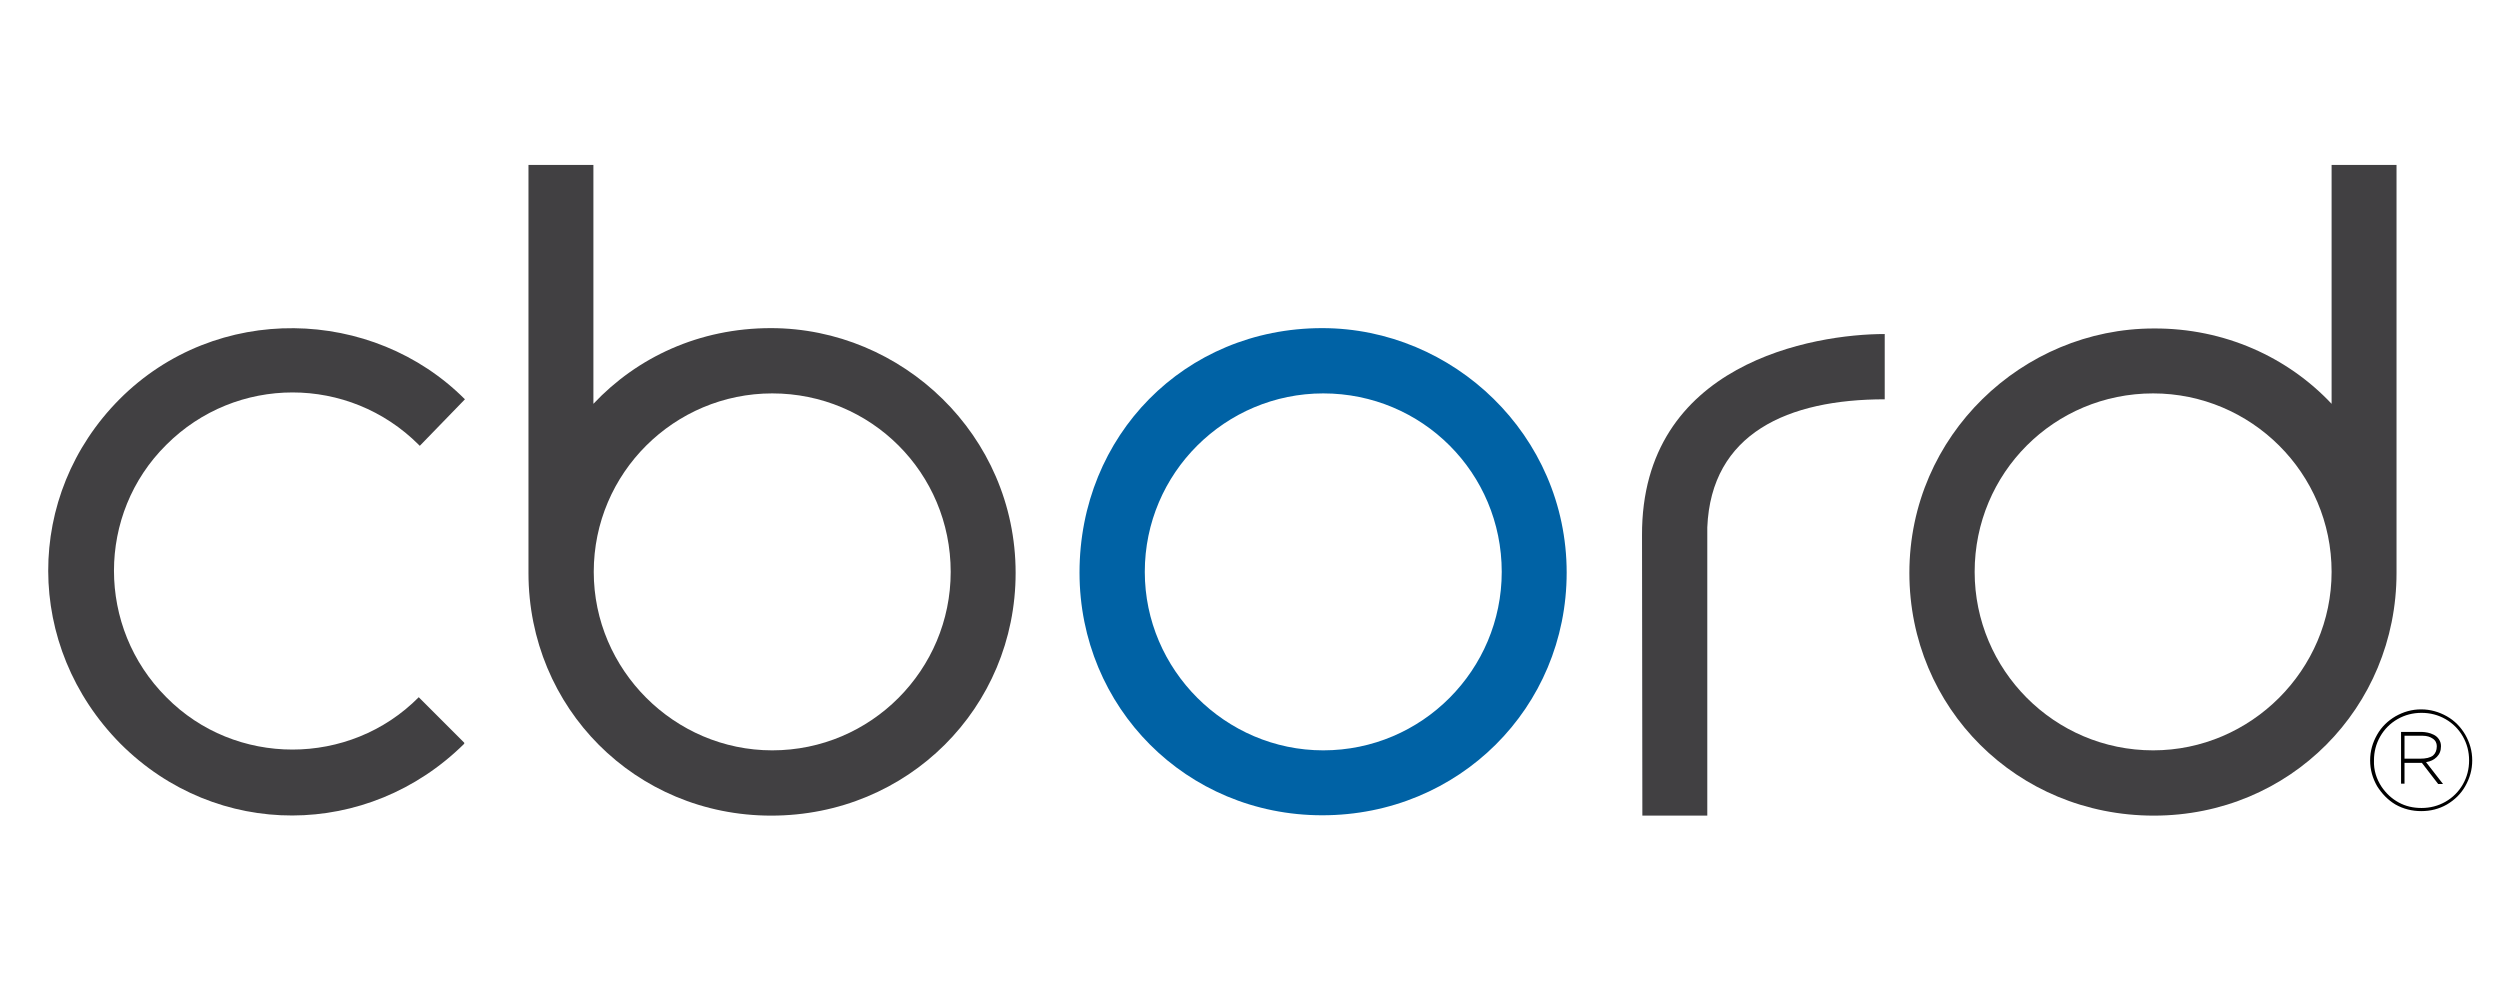
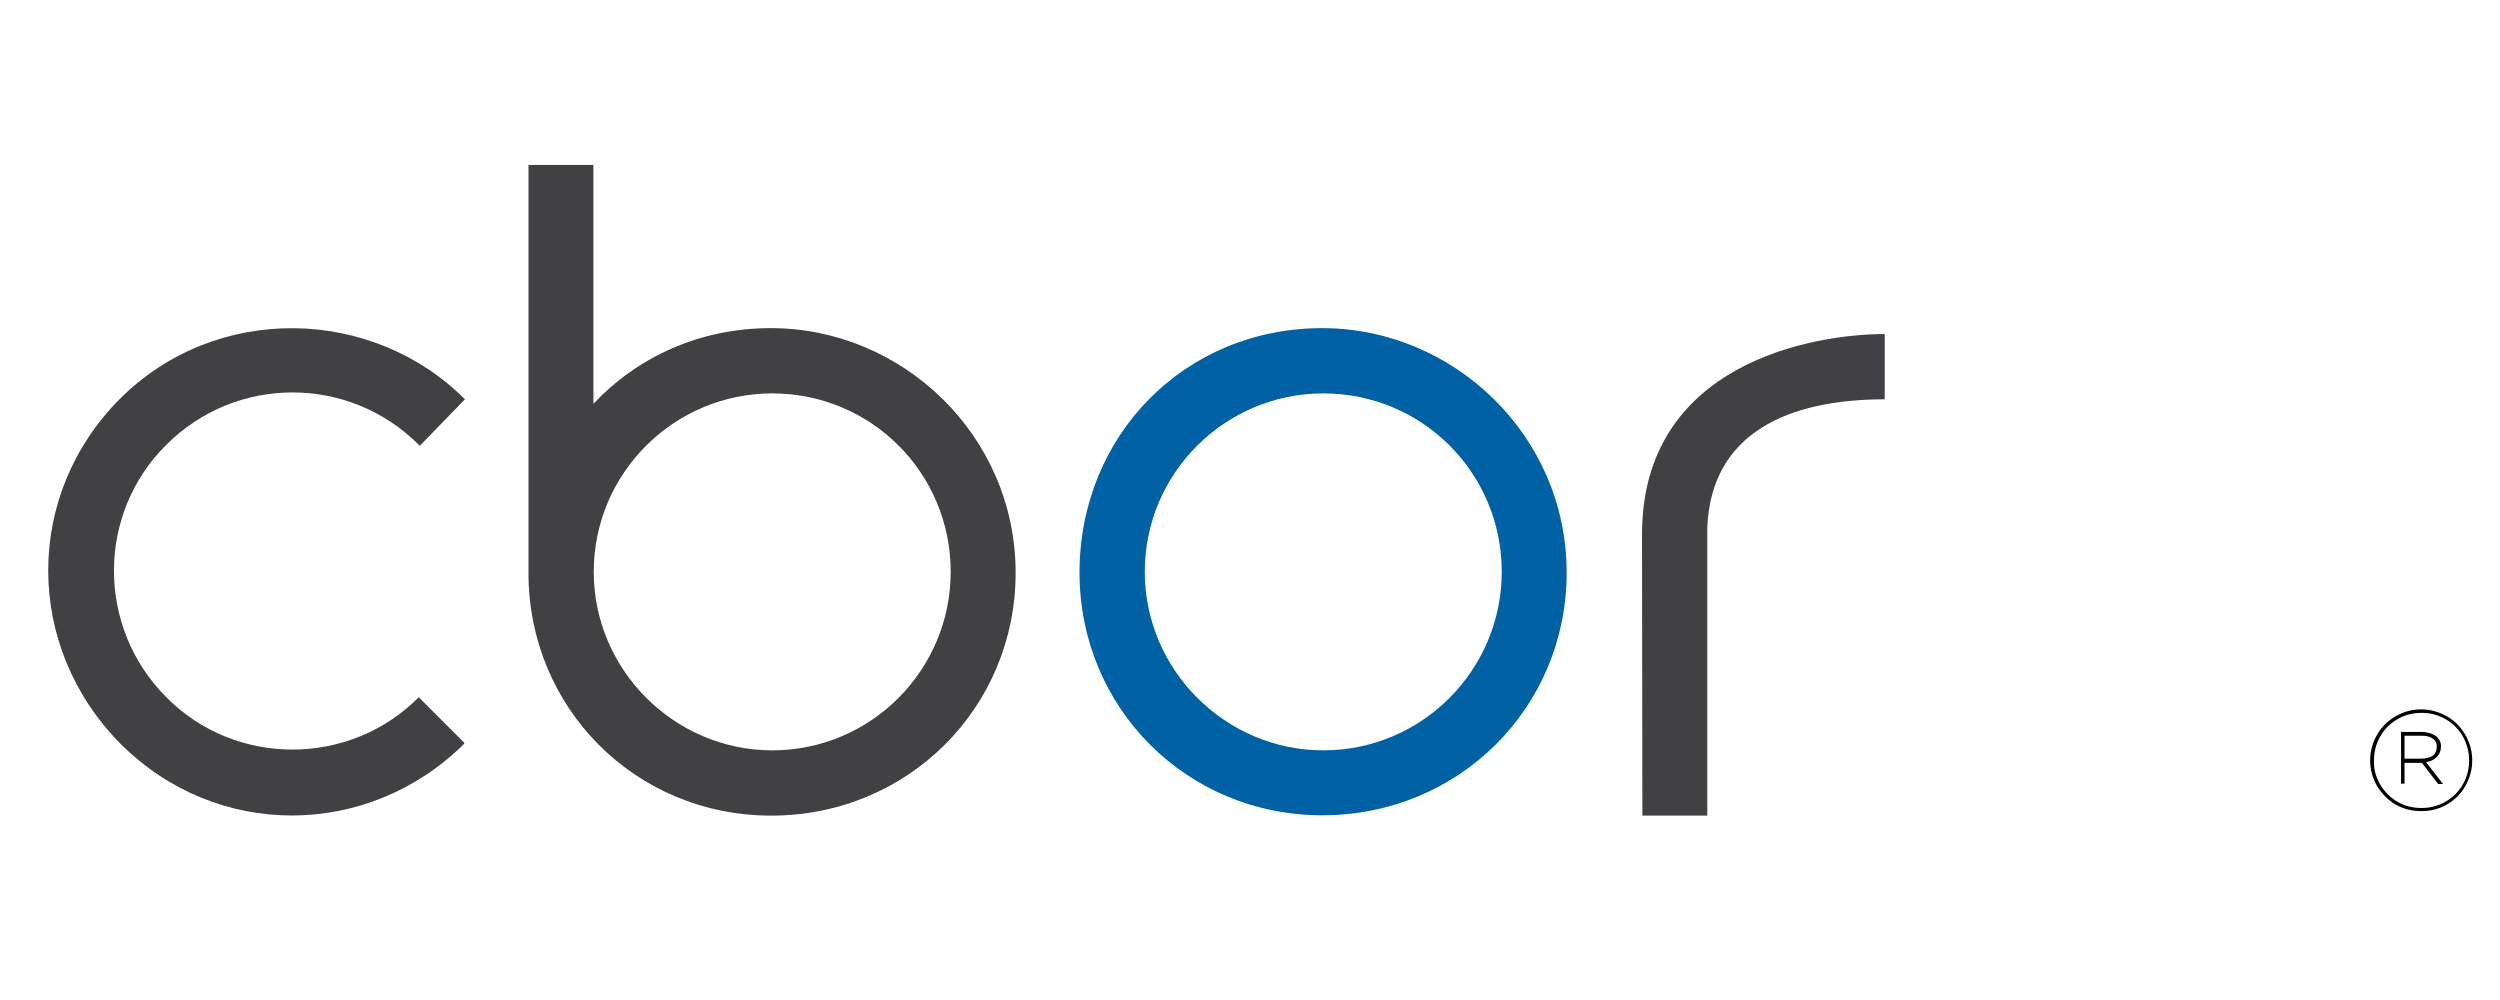
<svg xmlns="http://www.w3.org/2000/svg" version="1.1" id="Layer_1" x="0px" y="0px" viewBox="0 0 720 288" style="enable-background:new 0 0 720 288;" xml:space="preserve">
  <style type="text/css">
	.st0{fill:#414042;}
	.st1{fill:#0062A5;}
</style>
  <path class="st0" d="M120.9,128.4l-0.3-0.3c-20.1-20.1-52.6-20.1-72.7,0c-20.1,19.9-20.1,52.6,0,72.7c19.8,20.1,52.8,20.1,72.7,0  l13.1,13.1v0.3c-27.7,27.4-71.3,27.7-99,0c-27.7-28-27.7-71.6-0.3-99.2c27.9-28,73-26.6,99.5,0L120.9,128.4z" />
  <path class="st0" d="M292.5,165c0,38.8-31,69.9-70.4,69.9c-39.1,0-69.9-31-69.9-69.9v-0.3V47.5h18.7v68.8  c12.6-13.4,30.5-21.8,51.1-21.8C259.8,94.5,292.5,125.3,292.5,165z M273.8,164.7c0-28.5-22.9-51.4-51.4-51.4  c-28.2,0-51.4,22.9-51.4,51.4c0,28.2,23.2,51.4,51.4,51.4C250.9,216.1,273.8,192.9,273.8,164.7z" />
-   <path class="st0" d="M671.5,116.3V47.5h18.7V165c0,38.8-30.7,69.9-69.9,69.9c-39.4,0-70.4-31-70.4-69.9c0-39.7,32.7-70.4,70.4-70.4  C640.7,94.5,658.9,102.9,671.5,116.3z M671.5,164.7c0-28.5-23.2-51.4-51.4-51.4c-28.5,0-51.4,22.9-51.4,51.4  c0,28.2,22.9,51.4,51.4,51.4C648.3,216.1,671.5,192.9,671.5,164.7z" />
-   <path class="st1" d="M451.2,164.9c0,38.9-31,69.9-70.4,69.9c-39.1,0-69.9-31-69.9-69.9c0-39.4,30.2-70.4,69.9-70.4  C418.5,94.5,451.2,125.3,451.2,164.9z M432.5,164.7c0-28.5-22.9-51.4-51.4-51.4c-28.2,0-51.4,22.9-51.4,51.4  c0,28.2,23.2,51.4,51.4,51.4C409.6,216.1,432.5,192.9,432.5,164.7z" />
+   <path class="st1" d="M451.2,164.9c0,38.9-31,69.9-70.4,69.9c-39.1,0-69.9-31-69.9-69.9c0-39.4,30.2-70.4,69.9-70.4  C418.5,94.5,451.2,125.3,451.2,164.9M432.5,164.7c0-28.5-22.9-51.4-51.4-51.4c-28.2,0-51.4,22.9-51.4,51.4  c0,28.2,23.2,51.4,51.4,51.4C409.6,216.1,432.5,192.9,432.5,164.7z" />
  <path class="st0" d="M472.9,154.2c-0.2-49.7,49.5-58,69.9-58V115c-27.9,0-50,9.8-51.1,36.9v83H473L472.9,154.2z" />
  <g>
    <path d="M684.6,226.4c-1.3-2.3-2-4.7-2-7.4c0-2.7,0.7-5.1,2-7.4c1.3-2.3,3.1-4,5.3-5.3c2.3-1.3,4.7-2,7.4-2c2.6,0,5.1,0.7,7.4,2   c2.3,1.3,4,3.1,5.3,5.3c1.3,2.3,2,4.7,2,7.4c0,2.7-0.7,5.1-2,7.4c-1.3,2.3-3.1,4-5.3,5.3c-2.3,1.3-4.7,1.9-7.4,1.9   c-2.6,0-5.1-0.6-7.4-1.9C687.7,230.4,686,228.6,684.6,226.4z M685.9,226.6c1.3,1.9,2.9,3.4,4.9,4.5c2,1.1,4.2,1.6,6.6,1.6   c2.5,0,4.8-0.6,6.9-1.8c2.1-1.2,3.8-2.9,5-5c1.2-2.1,1.8-4.4,1.8-6.9c0-2.5-0.6-4.8-1.8-6.9c-1.2-2.1-2.9-3.8-5-5   c-2.1-1.2-4.4-1.8-6.9-1.8c-2.5,0-4.8,0.6-6.9,1.8s-3.8,2.9-5,5c-1.2,2.1-1.8,4.4-1.8,6.9C683.6,221.8,684.4,224.3,685.9,226.6z    M692.5,225.8v-6.1h4.8c0,0,0.1,0,0.1,0s0.1,0,0.1,0l4.7,6.1h1.4l-4.9-6.3c1.3-0.2,2.3-0.7,3.1-1.5c0.8-0.8,1.2-1.8,1.2-3.1   c0-0.8-0.2-1.4-0.6-2c-0.4-0.6-0.9-1-1.5-1.3c-0.6-0.3-1.2-0.5-1.7-0.6c-0.6-0.1-1.1-0.2-1.6-0.2h-5.1h-0.2h-0.8l0,14.9H692.5z    M692.5,215.1v-3.2h5.3c1.1,0,2.1,0.3,2.8,0.8c0.8,0.5,1.2,1.3,1.2,2.2c0,1.2-0.4,2.1-1.1,2.7c-0.8,0.6-2,0.9-3.7,0.9h-4.5V215.1z" />
  </g>
</svg>